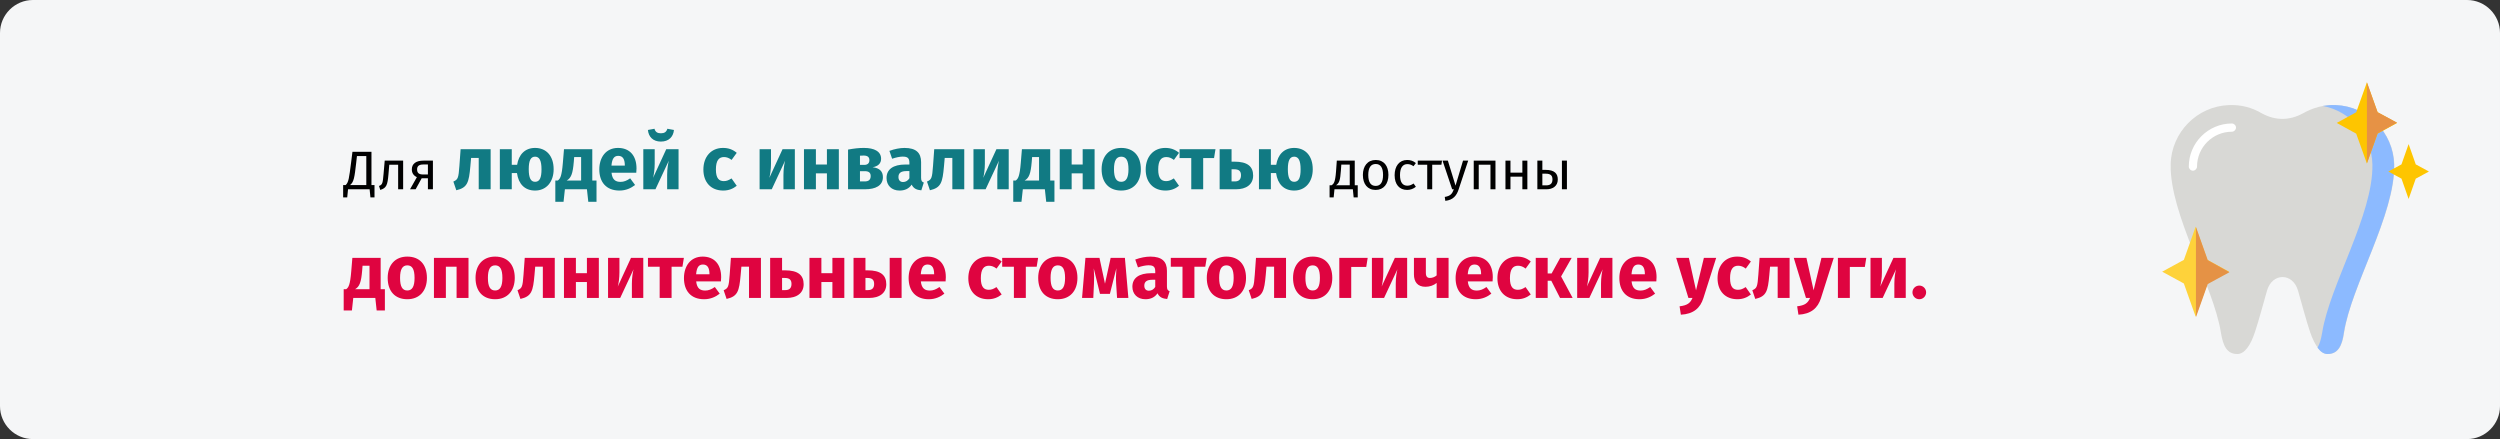
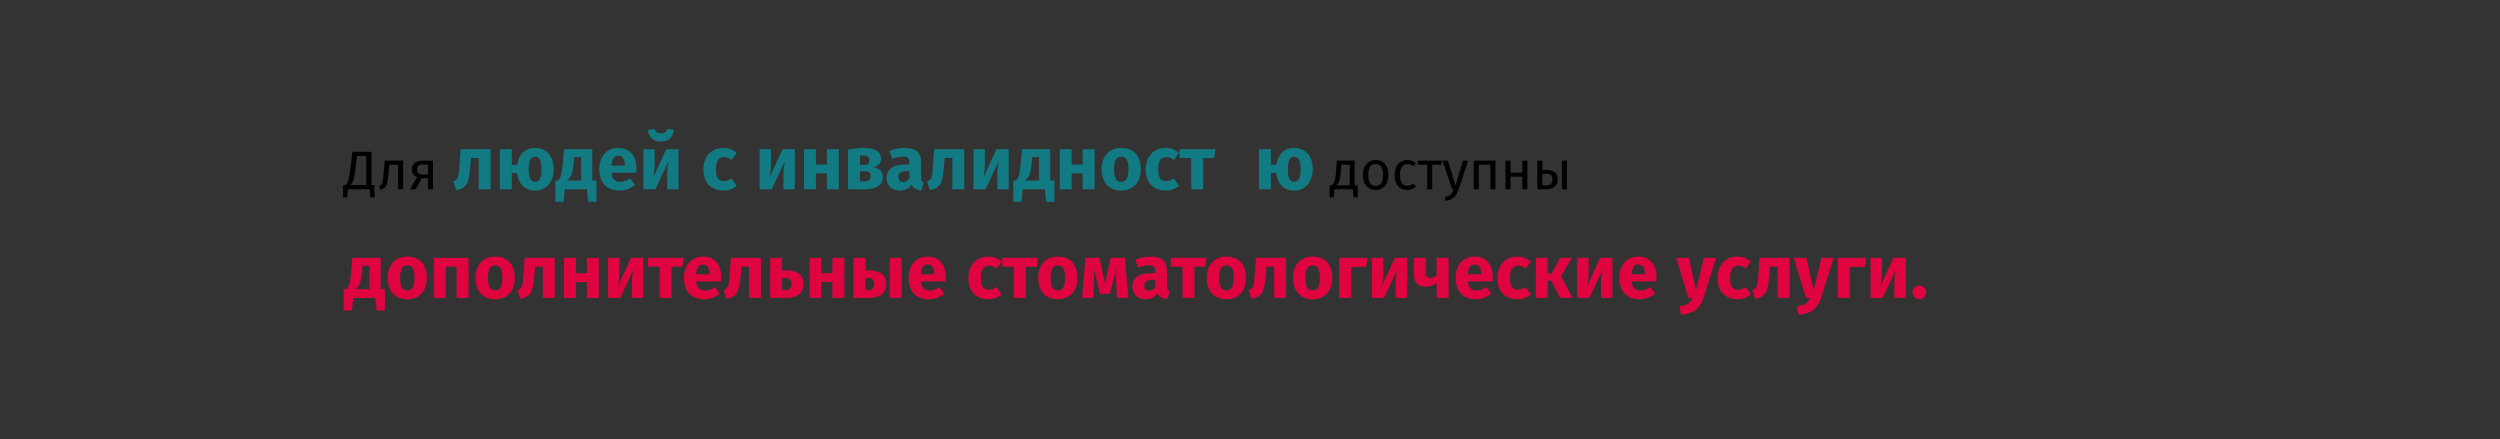
<svg xmlns="http://www.w3.org/2000/svg" id="Ebene_1" version="1.1" viewBox="0 0 911 160">
  <rect x="0" y="0" width="911" height="160" fill="#333333" stroke="none" />
  <defs>
    <style>
      .st0 {
        fill: #e59245;
      }

      .st1 {
        fill: #fed23a;
      }

      .st2 {
        fill: #66624d;
        isolation: isolate;
        opacity: .2;
      }

      .st3 {
        fill: #fff;
      }

      .st4 {
        fill: none;
      }

      .st5 {
        clip-path: url(#clippath-1);
      }

      .st6 {
        fill: #fec500;
      }

      .st7 {
        fill: #df0440;
      }

      .st8 {
        fill: #117a83;
      }

      .st9 {
        clip-path: url(#clippath);
      }

      .st10 {
        fill: #8cbaff;
      }

      .st11 {
        fill: #f5f6f7;
      }

      .st12 {
        fill: #e69245;
      }
    </style>
    <clipPath id="clippath">
-       <rect class="st4" y="0" width="911" height="160" />
-     </clipPath>
+       </clipPath>
    <clipPath id="clippath-1">
      <rect class="st4" x="787" y="30" width="99" height="99" />
    </clipPath>
  </defs>
  <g id="Ebene_11" data-name="Ebene_1">
    <g class="st9">
      <g>
        <path class="st11" d="M0,12C0,5.4,5.4,0,12,0h887c6.6,0,12,5.4,12,12v136c0,6.6-5.4,12-12,12H12c-6.6,0-12-5.4-12-12V12Z" />
        <g class="st5">
          <g>
            <path class="st2" d="M851.2,38.3c-4.4-.2-8.5,1-12,3-5,2.7-10,2.7-15,0-3.5-2.1-7.6-3.2-12-3-11.6.4-21,10-21.2,21.6-.4,18.2,15.6,44.1,18.3,61.3.8,4.9,2.2,7.8,6,7.8,2.6,0,4.8-3.1,6.4-8,1.3-3.8,3.3-11.3,4.4-15.1,1.9-6.6,9.4-6.6,11.3,0,1.1,3.8,3.1,11.3,4.4,15.1,1.7,4.9,3.9,8,6.4,8,3.8,0,5.3-2.9,6-7.8,2.6-17.2,18.7-43,18.3-61.3-.3-11.6-9.7-21.1-21.3-21.6Z" />
            <path class="st10" d="M872.4,59.9c-.3-11.6-9.7-21.2-21.2-21.6-1.7-.1-3.3.1-4.8.3,10.1,1.9,17.9,10.7,18.1,21.3.4,18.2-15.6,44.1-18.3,61.3-.4,2.3-.9,4.2-1.7,5.5,1.1,1.5,2.3,2.3,3.6,2.3,3.8,0,5.3-2.9,6-7.8,2.7-17.2,18.7-43,18.3-61.3Z" />
            <path class="st3" d="M799.1,62.2c-.8,0-1.5-.7-1.5-1.5,0-8.6,7-15.7,15.7-15.7.8,0,1.5.7,1.5,1.5s-.7,1.5-1.5,1.5c-7,0-12.7,5.7-12.7,12.7,0,.8-.7,1.5-1.5,1.5Z" />
            <path class="st6" d="M862.5,30l3.9,10.9,7.1,3.9-7.1,3.9-3.9,10.9-3.9-10.9-7.1-3.9,7.1-3.9,3.9-10.9Z" />
            <path class="st6" d="M877.7,52.5l2.6,7.4,4.8,2.6-4.8,2.6-2.6,7.4-2.6-7.4-4.8-2.6,4.8-2.6,2.6-7.4Z" />
            <path class="st1" d="M800.1,82.6l4.3,12.1,7.9,4.3-7.9,4.3-4.3,12.1-4.3-12.1-7.9-4.3,7.9-4.3,4.3-12.1Z" />
            <path class="st12" d="M866.4,40.9l-3.9-10.9v29.5l3.9-10.9,7.1-3.9-7.1-3.8Z" />
            <path class="st0" d="M804.5,94.8l-4.3-12.1v32.9l4.3-12.1,7.9-4.3-7.9-4.4Z" />
          </g>
        </g>
      </g>
    </g>
  </g>
  <g>
    <path d="M136.47,67.427v4.516h-1.485l-.297-2.971h-7.863l-.297,2.971h-1.486v-4.516h.931c1.069-1.05,1.228-2.436,1.961-8.14l.495-3.961h6.932v12.102h1.109ZM133.48,56.87h-3.407l-.277,2.496c-.614,5.387-.852,6.972-2.238,8.061h5.923v-10.557Z" />
    <path d="M146.904,58.534v10.438h-1.822v-8.952h-3.228l-.298,3.486c-.336,3.981-.732,5.011-2.99,5.704l-.456-1.446c1.288-.476,1.367-1.01,1.664-4.457l.416-4.773h6.714Z" />
    <path d="M157.754,58.534v10.438h-1.822v-4.001h-2.277l-2.198,4.001h-2.04l2.495-4.417c-1.228-.575-1.842-1.525-1.842-2.833,0-2.08,1.564-3.188,4.219-3.188h3.466ZM155.932,63.584v-3.645h-1.684c-1.485,0-2.258.535-2.258,1.783,0,1.307.654,1.862,2.219,1.862h1.723Z" />
    <path class="st8" d="M178.788,54.371v14.601h-4.344v-11.411h-2.777l-.275,3.107c-.522,5.774-1.017,7.726-5.114,8.661l-1.072-3.162c1.678-.77,1.87-1.21,2.2-5.719l.439-6.077h10.943Z" />
    <path class="st8" d="M201.75,61.685c0,4.564-2.64,7.754-6.764,7.754-3.768,0-6.05-2.392-6.6-6.379h-1.897v5.912h-4.344v-14.601h4.344v5.692h1.952c.578-3.712,2.832-6.159,6.545-6.159,4.014,0,6.764,2.832,6.764,7.781ZM197.323,61.685c0-3.134-.742-4.592-2.337-4.592s-2.311,1.402-2.311,4.564c0,3.135.715,4.592,2.311,4.592,1.704,0,2.337-1.512,2.337-4.564Z" />
    <path class="st8" d="M217.37,65.782v7.753h-2.997l-.495-4.564h-8.028l-.495,4.564h-2.997v-7.753h.907c.853-.632,1.43-1.458,1.843-6.462l.412-4.949h10.312v11.411h1.539ZM211.76,57.231h-2.529l-.138,1.705c-.357,4.372-.989,5.939-2.584,6.847h5.251v-8.551Z" />
    <path class="st8" d="M231.863,62.95h-9.02c.275,2.612,1.513,3.327,3.3,3.327,1.183,0,2.228-.412,3.492-1.292l1.787,2.419c-1.457,1.155-3.327,2.035-5.691,2.035-4.867,0-7.342-3.134-7.342-7.699,0-4.372,2.393-7.836,6.819-7.836,4.18,0,6.736,2.75,6.736,7.479,0,.467-.027,1.127-.082,1.567ZM227.683,60.145c-.027-1.98-.633-3.354-2.365-3.354-1.457,0-2.282.907-2.502,3.547h4.867v-.192Z" />
    <path class="st8" d="M247.261,68.972h-4.151v-5.197c0-2.255.33-4.152.604-5.224l-4.866,10.421h-4.427v-14.601h4.151v5.279c0,2.09-.303,4.097-.604,5.169l4.812-10.449h4.481v14.601ZM236.098,47.359l2.393-.44c.33,1.183,1.072,1.65,2.337,1.65s2.007-.467,2.364-1.65l2.393.44c-.22,2.475-1.87,4.235-4.757,4.235s-4.51-1.76-4.729-4.235Z" />
    <path class="st8" d="M268.464,55.691l-1.87,2.584c-.935-.715-1.787-1.044-2.776-1.044-1.87,0-2.942,1.265-2.942,4.537,0,3.245,1.155,4.234,2.887,4.234,1.045,0,1.76-.33,2.805-.99l1.897,2.695c-1.348,1.072-2.914,1.732-4.922,1.732-4.481,0-7.231-3.024-7.231-7.644,0-4.646,2.777-7.891,7.149-7.891,2.034,0,3.602.605,5.004,1.787Z" />
    <path class="st8" d="M289.64,68.972h-4.152v-5.197c0-2.255.33-4.152.604-5.224l-4.866,10.421h-4.427v-14.601h4.151v5.279c0,2.09-.303,4.097-.604,5.169l4.812-10.449h4.482v14.601Z" />
    <path class="st8" d="M301.328,63.17h-4.015v5.802h-4.344v-14.601h4.344v5.582h4.015v-5.582h4.345v14.601h-4.345v-5.802Z" />
    <path class="st8" d="M321.732,64.545c0,3.107-2.695,4.427-6.517,4.427h-6.187v-14.463c2.089-.385,3.904-.605,5.773-.605,3.85,0,6.27,1.292,6.27,3.959,0,1.622-1.018,2.722-3.08,3.08,2.585.302,3.74,1.567,3.74,3.602ZM313.373,56.736v3.354h1.54c1.127,0,1.897-.522,1.897-1.732,0-1.127-.715-1.677-2.09-1.677-.468,0-.853,0-1.348.055ZM317.277,64.16c0-1.182-.632-1.787-2.172-1.787h-1.732v3.739h1.705c1.348,0,2.199-.522,2.199-1.952Z" />
    <path class="st8" d="M336.636,66.524l-.907,2.832c-1.705-.137-2.832-.66-3.52-2.089-1.045,1.595-2.667,2.172-4.399,2.172-2.915,0-4.757-1.897-4.757-4.564,0-3.189,2.447-4.922,6.847-4.922h1.484v-.632c0-1.732-.688-2.254-2.475-2.254-.935,0-2.364.275-3.822.77l-.989-2.859c1.842-.688,3.85-1.072,5.499-1.072,4.234,0,6.049,1.787,6.049,5.169v5.665c0,1.127.303,1.54.99,1.787ZM331.384,64.957v-2.612h-1.072c-1.979,0-2.915.688-2.915,2.145,0,1.155.605,1.842,1.678,1.842.99,0,1.787-.522,2.31-1.375Z" />
    <path class="st8" d="M351.376,54.371v14.601h-4.344v-11.411h-2.777l-.275,3.107c-.522,5.774-1.017,7.726-5.114,8.661l-1.072-3.162c1.678-.77,1.87-1.21,2.2-5.719l.439-6.077h10.943Z" />
    <path class="st8" d="M367.574,68.972h-4.152v-5.197c0-2.255.33-4.152.604-5.224l-4.866,10.421h-4.427v-14.601h4.151v5.279c0,2.09-.303,4.097-.604,5.169l4.812-10.449h4.482v14.601Z" />
    <path class="st8" d="M384.238,65.782v7.753h-2.997l-.495-4.564h-8.028l-.495,4.564h-2.997v-7.753h.907c.853-.632,1.43-1.458,1.843-6.462l.412-4.949h10.312v11.411h1.539ZM378.628,57.231h-2.529l-.138,1.705c-.357,4.372-.989,5.939-2.584,6.847h5.251v-8.551Z" />
    <path class="st8" d="M394.524,63.17h-4.015v5.802h-4.344v-14.601h4.344v5.582h4.015v-5.582h4.345v14.601h-4.345v-5.802Z" />
    <path class="st8" d="M415.725,61.685c0,4.674-2.694,7.754-7.148,7.754-4.428,0-7.149-2.859-7.149-7.781,0-4.674,2.694-7.754,7.149-7.754s7.148,2.859,7.148,7.781ZM405.937,61.658c0,3.245.88,4.592,2.64,4.592s2.64-1.402,2.64-4.564c0-3.245-.88-4.592-2.64-4.592s-2.64,1.402-2.64,4.564Z" />
    <path class="st8" d="M429.641,55.691l-1.87,2.584c-.935-.715-1.787-1.044-2.776-1.044-1.87,0-2.942,1.265-2.942,4.537,0,3.245,1.154,4.234,2.887,4.234,1.045,0,1.76-.33,2.805-.99l1.897,2.695c-1.348,1.072-2.915,1.732-4.922,1.732-4.481,0-7.231-3.024-7.231-7.644,0-4.646,2.777-7.891,7.149-7.891,2.034,0,3.602.605,5.004,1.787Z" />
    <path class="st8" d="M442.401,57.588h-3.96v11.383h-4.344v-11.383h-4.263v-3.217h13.089l-.522,3.217Z" />
-     <path class="st8" d="M456.645,63.967c0,3.354-2.639,5.004-6.186,5.004h-6.021v-14.601h4.344v4.537h1.018c4.84,0,6.846,1.787,6.846,5.059ZM452.218,63.885c0-1.43-.633-2.2-2.475-2.2h-.963v4.427h1.21c1.43,0,2.228-.715,2.228-2.227Z" />
    <path class="st8" d="M478.368,61.685c0,4.564-2.64,7.754-6.764,7.754-3.768,0-6.05-2.392-6.6-6.379h-1.897v5.912h-4.344v-14.601h4.344v5.692h1.952c.578-3.712,2.832-6.159,6.545-6.159,4.014,0,6.764,2.832,6.764,7.781ZM473.941,61.685c0-3.134-.742-4.592-2.337-4.592s-2.311,1.402-2.311,4.564c0,3.135.715,4.592,2.311,4.592,1.704,0,2.337-1.512,2.337-4.564Z" />
    <path d="M494.758,67.506v4.437h-1.485l-.298-2.971h-6.694l-.297,2.971h-1.485v-4.437h.732c.772-.515,1.327-1.01,1.624-5.09l.277-3.882h6.536v8.972h1.09ZM491.846,59.98h-3.069l-.158,2.198c-.258,3.625-.595,4.496-1.764,5.328h4.991v-7.526Z" />
    <path d="M505.944,63.743c0,3.229-1.703,5.467-4.654,5.467-2.971,0-4.654-2.139-4.654-5.447,0-3.229,1.703-5.466,4.674-5.466s4.635,2.139,4.635,5.446ZM498.597,63.763c0,2.713.95,3.981,2.693,3.981s2.693-1.268,2.693-4.001c0-2.713-.95-3.981-2.674-3.981-1.742,0-2.713,1.268-2.713,4.001Z" />
    <path d="M515.943,59.425l-.871,1.148c-.714-.515-1.367-.772-2.238-.772-1.644,0-2.674,1.287-2.674,4,0,2.733,1.03,3.862,2.674,3.862.871,0,1.485-.277,2.277-.792l.832,1.188c-.931.752-1.98,1.149-3.188,1.149-2.812,0-4.556-2-4.556-5.368,0-3.327,1.724-5.545,4.556-5.545,1.228,0,2.218.317,3.188,1.129Z" />
    <path d="M525.249,60.019h-3.348v8.952h-1.822v-8.952h-3.446v-1.485h8.834l-.218,1.485Z" />
    <path d="M531.524,69.031c-.732,2.218-1.961,3.842-4.853,4.159l-.198-1.426c2.119-.356,2.714-1.168,3.308-2.792h-.613l-3.506-10.438h1.94l2.793,9.11,2.733-9.11h1.882l-3.486,10.497Z" />
    <path d="M543.128,60.019h-4.278v8.952h-1.822v-10.438h7.922v10.438h-1.821v-8.952Z" />
    <path d="M554.75,64.376h-4.337v4.595h-1.822v-10.438h1.822v4.377h4.337v-4.377h1.822v10.438h-1.822v-4.595Z" />
    <path d="M567.66,65.407c0,2.496-1.981,3.565-4.101,3.565h-3.347v-10.438h1.822v3.367h1.188c3.268,0,4.437,1.387,4.437,3.506ZM565.719,65.407c0-1.387-.594-2.119-2.516-2.119h-1.168v4.258h1.366c1.367,0,2.317-.515,2.317-2.139ZM570.987,58.534v10.438h-1.822v-10.438h1.822Z" />
    <path class="st7" d="M140.253,105.383v7.754h-2.997l-.495-4.564h-8.029l-.494,4.564h-2.998v-7.754h.908c.852-.633,1.43-1.457,1.842-6.462l.412-4.949h10.312v11.411h1.54ZM134.644,96.831h-2.529l-.138,1.705c-.357,4.372-.99,5.939-2.585,6.847h5.252v-8.552Z" />
    <path class="st7" d="M155.571,101.286c0,4.674-2.694,7.754-7.148,7.754-4.428,0-7.149-2.86-7.149-7.782,0-4.674,2.694-7.754,7.149-7.754s7.148,2.86,7.148,7.782ZM145.783,101.258c0,3.245.88,4.593,2.64,4.593s2.64-1.402,2.64-4.564c0-3.245-.88-4.593-2.64-4.593s-2.64,1.402-2.64,4.564Z" />
    <path class="st7" d="M166.378,97.188h-3.904v11.384h-4.344v-14.601h12.593v14.601h-4.345v-11.384Z" />
    <path class="st7" d="M187.58,101.286c0,4.674-2.694,7.754-7.148,7.754-4.428,0-7.149-2.86-7.149-7.782,0-4.674,2.694-7.754,7.149-7.754s7.148,2.86,7.148,7.782ZM177.792,101.258c0,3.245.88,4.593,2.64,4.593s2.64-1.402,2.64-4.564c0-3.245-.88-4.593-2.64-4.593s-2.64,1.402-2.64,4.564Z" />
    <path class="st7" d="M202.155,93.972v14.601h-4.344v-11.411h-2.777l-.275,3.107c-.522,5.774-1.017,7.727-5.114,8.661l-1.072-3.162c1.678-.77,1.87-1.21,2.2-5.719l.439-6.077h10.943Z" />
    <path class="st7" d="M213.871,102.77h-4.015v5.802h-4.344v-14.601h4.344v5.582h4.015v-5.582h4.345v14.601h-4.345v-5.802Z" />
    <path class="st7" d="M234.412,108.572h-4.151v-5.197c0-2.254.33-4.151.604-5.224l-4.866,10.421h-4.427v-14.601h4.151v5.279c0,2.09-.303,4.097-.604,5.169l4.812-10.448h4.481v14.601Z" />
    <path class="st7" d="M248.685,97.188h-3.96v11.384h-4.344v-11.384h-4.263v-3.217h13.089l-.522,3.217Z" />
    <path class="st7" d="M262.71,102.551h-9.02c.275,2.612,1.513,3.327,3.3,3.327,1.183,0,2.228-.413,3.492-1.293l1.787,2.42c-1.457,1.155-3.327,2.035-5.691,2.035-4.867,0-7.342-3.135-7.342-7.699,0-4.372,2.393-7.837,6.819-7.837,4.18,0,6.736,2.75,6.736,7.479,0,.468-.027,1.127-.082,1.567ZM258.531,99.746c-.027-1.979-.633-3.354-2.365-3.354-1.457,0-2.282.907-2.502,3.547h4.867v-.192Z" />
    <path class="st7" d="M277.284,93.972v14.601h-4.344v-11.411h-2.777l-.275,3.107c-.522,5.774-1.017,7.727-5.114,8.661l-1.072-3.162c1.678-.77,1.87-1.21,2.2-5.719l.439-6.077h10.943Z" />
    <path class="st7" d="M292.849,103.568c0,3.354-2.64,5.004-6.187,5.004h-6.021v-14.601h4.344v4.537h1.018c4.839,0,6.847,1.787,6.847,5.06ZM288.422,103.485c0-1.43-.633-2.199-2.475-2.199h-.963v4.427h1.21c1.43,0,2.228-.715,2.228-2.228Z" />
    <path class="st7" d="M303.327,102.77h-4.015v5.802h-4.344v-14.601h4.344v5.582h4.015v-5.582h4.345v14.601h-4.345v-5.802Z" />
    <path class="st7" d="M322.961,103.568c0,3.354-2.64,5.004-6.187,5.004h-5.746v-14.601h4.344v4.537h.742c4.84,0,6.847,1.787,6.847,5.06ZM318.535,103.485c0-1.43-.632-2.199-2.475-2.199h-.688v4.427h.936c1.43,0,2.227-.715,2.227-2.228ZM328.543,93.972v14.601h-4.345v-14.601h4.345Z" />
    <path class="st7" d="M344.577,102.551h-9.02c.275,2.612,1.513,3.327,3.3,3.327,1.183,0,2.228-.413,3.492-1.293l1.787,2.42c-1.457,1.155-3.327,2.035-5.691,2.035-4.867,0-7.342-3.135-7.342-7.699,0-4.372,2.393-7.837,6.819-7.837,4.179,0,6.736,2.75,6.736,7.479,0,.468-.027,1.127-.082,1.567ZM340.397,99.746c-.027-1.979-.633-3.354-2.365-3.354-1.457,0-2.282.907-2.502,3.547h4.867v-.192Z" />
    <path class="st7" d="M365.008,95.292l-1.87,2.584c-.935-.715-1.787-1.045-2.776-1.045-1.87,0-2.942,1.265-2.942,4.537,0,3.245,1.154,4.234,2.887,4.234,1.045,0,1.76-.33,2.805-.989l1.897,2.694c-1.348,1.072-2.915,1.732-4.922,1.732-4.481,0-7.231-3.025-7.231-7.645,0-4.646,2.777-7.892,7.149-7.892,2.034,0,3.602.605,5.004,1.788Z" />
    <path class="st7" d="M377.768,97.188h-3.96v11.384h-4.344v-11.384h-4.263v-3.217h13.089l-.522,3.217Z" />
    <path class="st7" d="M392.618,101.286c0,4.674-2.694,7.754-7.148,7.754-4.428,0-7.149-2.86-7.149-7.782,0-4.674,2.694-7.754,7.149-7.754s7.148,2.86,7.148,7.782ZM382.83,101.258c0,3.245.88,4.593,2.64,4.593s2.64-1.402,2.64-4.564c0-3.245-.88-4.593-2.64-4.593s-2.64,1.402-2.64,4.564Z" />
    <path class="st7" d="M411.179,108.572h-4.124l-.33-5.225c-.109-1.869-.055-3.437.083-5.581l-2.365,9.321h-3.602l-2.282-9.294c.165,1.952.165,3.685.082,5.554l-.247,5.225h-4.097l1.237-14.601h5.114l2.007,9.403,2.062-9.403h5.196l1.265,14.601Z" />
    <path class="st7" d="M426.222,106.125l-.907,2.832c-1.705-.138-2.832-.66-3.52-2.09-1.045,1.595-2.667,2.173-4.399,2.173-2.915,0-4.757-1.897-4.757-4.564,0-3.189,2.447-4.922,6.847-4.922h1.484v-.633c0-1.732-.688-2.255-2.475-2.255-.935,0-2.364.275-3.822.771l-.989-2.86c1.842-.687,3.85-1.072,5.499-1.072,4.234,0,6.049,1.788,6.049,5.17v5.664c0,1.127.303,1.54.99,1.787ZM420.97,104.558v-2.612h-1.072c-1.979,0-2.915.688-2.915,2.146,0,1.154.605,1.842,1.678,1.842.99,0,1.787-.522,2.31-1.375Z" />
    <path class="st7" d="M439.203,97.188h-3.96v11.384h-4.344v-11.384h-4.263v-3.217h13.089l-.522,3.217Z" />
    <path class="st7" d="M454.051,101.286c0,4.674-2.694,7.754-7.148,7.754-4.428,0-7.149-2.86-7.149-7.782,0-4.674,2.694-7.754,7.149-7.754s7.148,2.86,7.148,7.782ZM444.263,101.258c0,3.245.88,4.593,2.64,4.593s2.64-1.402,2.64-4.564c0-3.245-.88-4.593-2.64-4.593s-2.64,1.402-2.64,4.564Z" />
    <path class="st7" d="M468.626,93.972v14.601h-4.344v-11.411h-2.777l-.275,3.107c-.522,5.774-1.017,7.727-5.114,8.661l-1.072-3.162c1.677-.77,1.87-1.21,2.2-5.719l.439-6.077h10.943Z" />
    <path class="st7" d="M485.483,101.286c0,4.674-2.694,7.754-7.148,7.754-4.428,0-7.149-2.86-7.149-7.782,0-4.674,2.694-7.754,7.149-7.754s7.148,2.86,7.148,7.782ZM475.695,101.258c0,3.245.88,4.593,2.64,4.593s2.64-1.402,2.64-4.564c0-3.245-.88-4.593-2.64-4.593s-2.64,1.402-2.64,4.564Z" />
    <path class="st7" d="M488.043,108.572v-14.601h10.338l-.522,3.3h-5.472v11.301h-4.344Z" />
    <path class="st7" d="M512.763,108.572h-4.151v-5.197c0-2.254.33-4.151.604-5.224l-4.866,10.421h-4.427v-14.601h4.151v5.279c0,2.09-.303,4.097-.604,5.169l4.812-10.448h4.481v14.601Z" />
    <path class="st7" d="M527.86,93.972v14.601h-4.344v-5.472c-1.018.853-2.475,1.402-4.069,1.402-2.888,0-4.207-1.787-4.207-4.537v-5.994h4.344v5.444c0,1.402.55,1.87,1.485,1.87.88,0,1.842-.386,2.447-.936v-6.379h4.344Z" />
    <path class="st7" d="M543.894,102.551h-9.02c.275,2.612,1.513,3.327,3.3,3.327,1.183,0,2.228-.413,3.492-1.293l1.787,2.42c-1.457,1.155-3.327,2.035-5.691,2.035-4.867,0-7.342-3.135-7.342-7.699,0-4.372,2.393-7.837,6.819-7.837,4.18,0,6.736,2.75,6.736,7.479,0,.468-.027,1.127-.082,1.567ZM539.714,99.746c-.027-1.979-.633-3.354-2.365-3.354-1.457,0-2.282.907-2.502,3.547h4.867v-.192Z" />
    <path class="st7" d="M557.808,95.292l-1.87,2.584c-.935-.715-1.787-1.045-2.776-1.045-1.87,0-2.942,1.265-2.942,4.537,0,3.245,1.155,4.234,2.887,4.234,1.045,0,1.76-.33,2.805-.989l1.897,2.694c-1.348,1.072-2.914,1.732-4.922,1.732-4.481,0-7.231-3.025-7.231-7.645,0-4.646,2.777-7.892,7.149-7.892,2.034,0,3.602.605,5.004,1.788Z" />
    <path class="st7" d="M568.862,100.735l4.207,7.837h-4.592l-3.189-6.27h-1.32v6.27h-4.344v-14.601h4.344v5.691h1.43l3.135-5.691h4.18l-3.85,6.764Z" />
    <path class="st7" d="M587.562,108.572h-4.151v-5.197c0-2.254.33-4.151.604-5.224l-4.866,10.421h-4.427v-14.601h4.151v5.279c0,2.09-.303,4.097-.604,5.169l4.812-10.448h4.481v14.601Z" />
    <path class="st7" d="M603.567,102.551h-9.02c.275,2.612,1.513,3.327,3.3,3.327,1.183,0,2.228-.413,3.492-1.293l1.787,2.42c-1.457,1.155-3.327,2.035-5.691,2.035-4.867,0-7.342-3.135-7.342-7.699,0-4.372,2.393-7.837,6.819-7.837,4.18,0,6.736,2.75,6.736,7.479,0,.468-.027,1.127-.082,1.567ZM599.388,99.746c-.027-1.979-.633-3.354-2.365-3.354-1.457,0-2.282.907-2.502,3.547h4.867v-.192Z" />
    <path class="st7" d="M620.727,108.6c-1.154,3.685-3.629,5.829-8.221,6.077l-.468-3.053c2.859-.357,3.904-1.182,4.702-3.052h-1.485l-4.454-14.601h4.619l2.612,11.823,2.859-11.823h4.482l-4.647,14.628Z" />
    <path class="st7" d="M638.024,95.292l-1.87,2.584c-.935-.715-1.787-1.045-2.776-1.045-1.87,0-2.942,1.265-2.942,4.537,0,3.245,1.155,4.234,2.887,4.234,1.045,0,1.76-.33,2.805-.989l1.897,2.694c-1.348,1.072-2.914,1.732-4.922,1.732-4.481,0-7.231-3.025-7.231-7.645,0-4.646,2.777-7.892,7.149-7.892,2.034,0,3.602.605,5.004,1.788Z" />
    <path class="st7" d="M652.131,93.972v14.601h-4.344v-11.411h-2.777l-.275,3.107c-.522,5.774-1.017,7.727-5.114,8.661l-1.072-3.162c1.678-.77,1.87-1.21,2.2-5.719l.439-6.077h10.943Z" />
    <path class="st7" d="M663.571,108.6c-1.154,3.685-3.629,5.829-8.221,6.077l-.468-3.053c2.859-.357,3.904-1.182,4.702-3.052h-1.485l-4.454-14.601h4.619l2.612,11.823,2.859-11.823h4.482l-4.647,14.628Z" />
    <path class="st7" d="M669.732,108.572v-14.601h10.338l-.522,3.3h-5.472v11.301h-4.344Z" />
    <path class="st7" d="M694.452,108.572h-4.151v-5.197c0-2.254.33-4.151.604-5.224l-4.866,10.421h-4.427v-14.601h4.151v5.279c0,2.09-.303,4.097-.604,5.169l4.812-10.448h4.481v14.601Z" />
    <path class="st7" d="M701.879,106.537c0,1.375-1.1,2.503-2.475,2.503-1.402,0-2.502-1.128-2.502-2.503,0-1.347,1.1-2.475,2.502-2.475,1.375,0,2.475,1.128,2.475,2.475Z" />
  </g>
</svg>